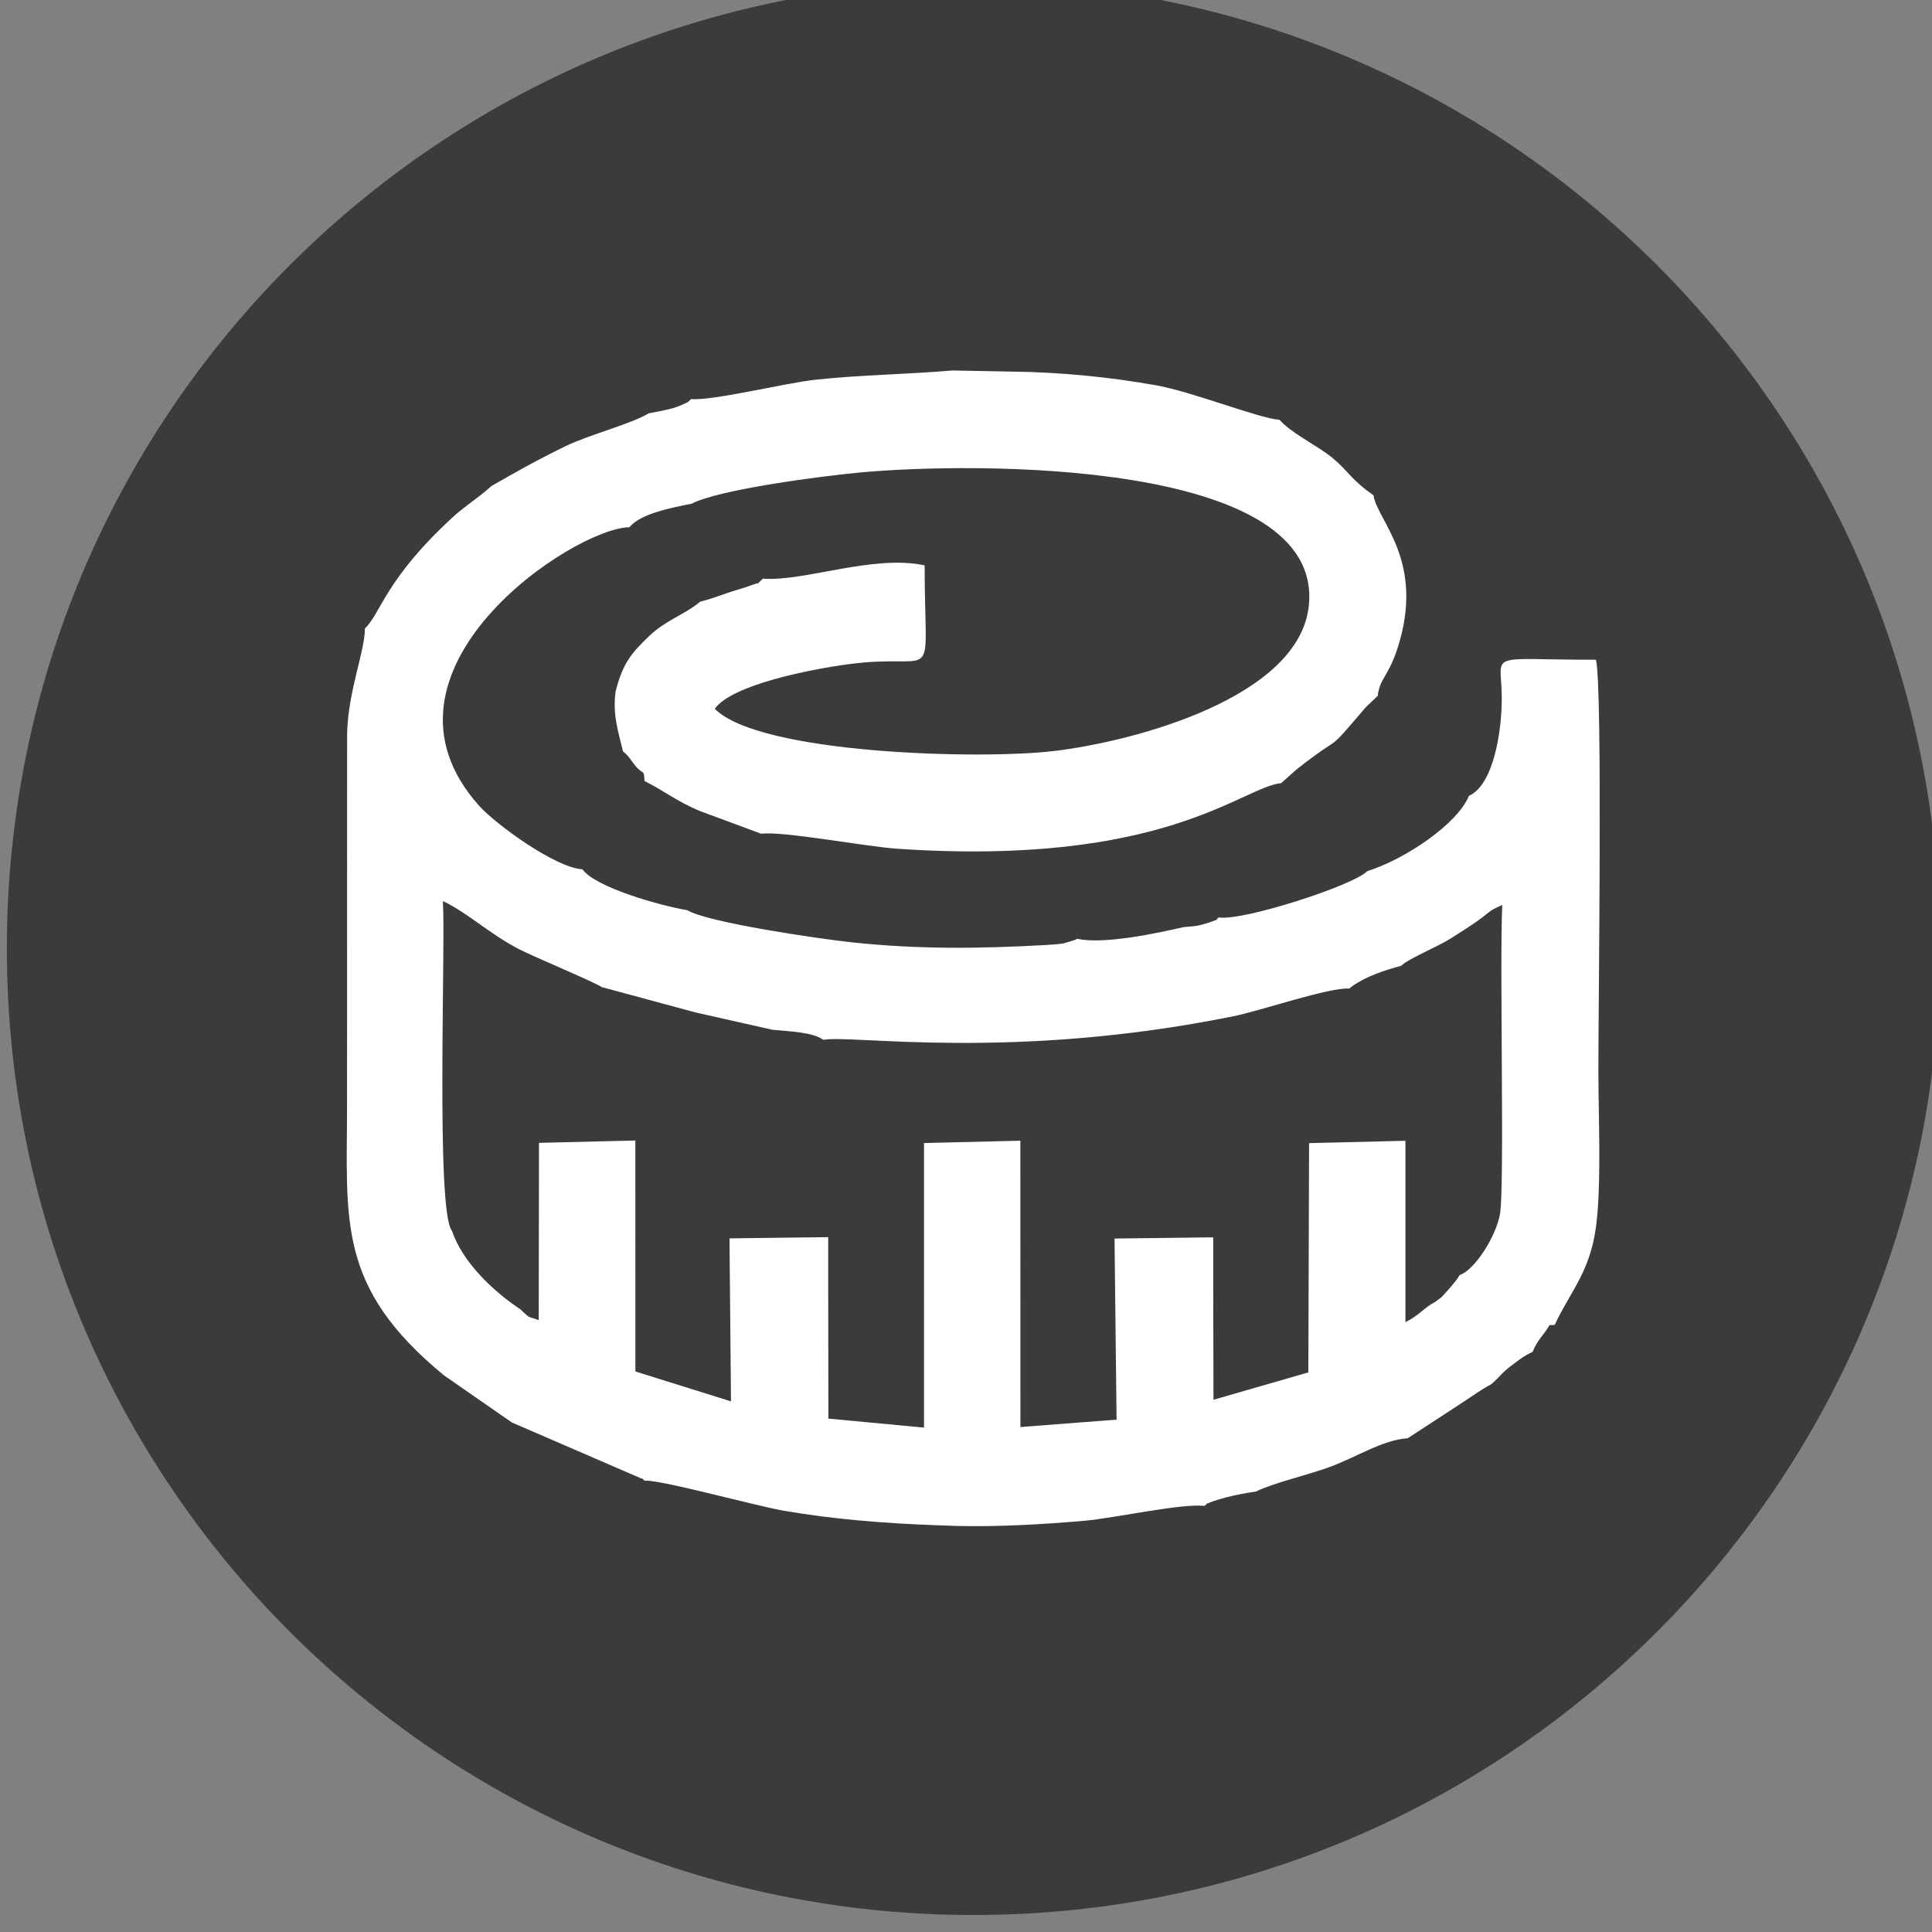
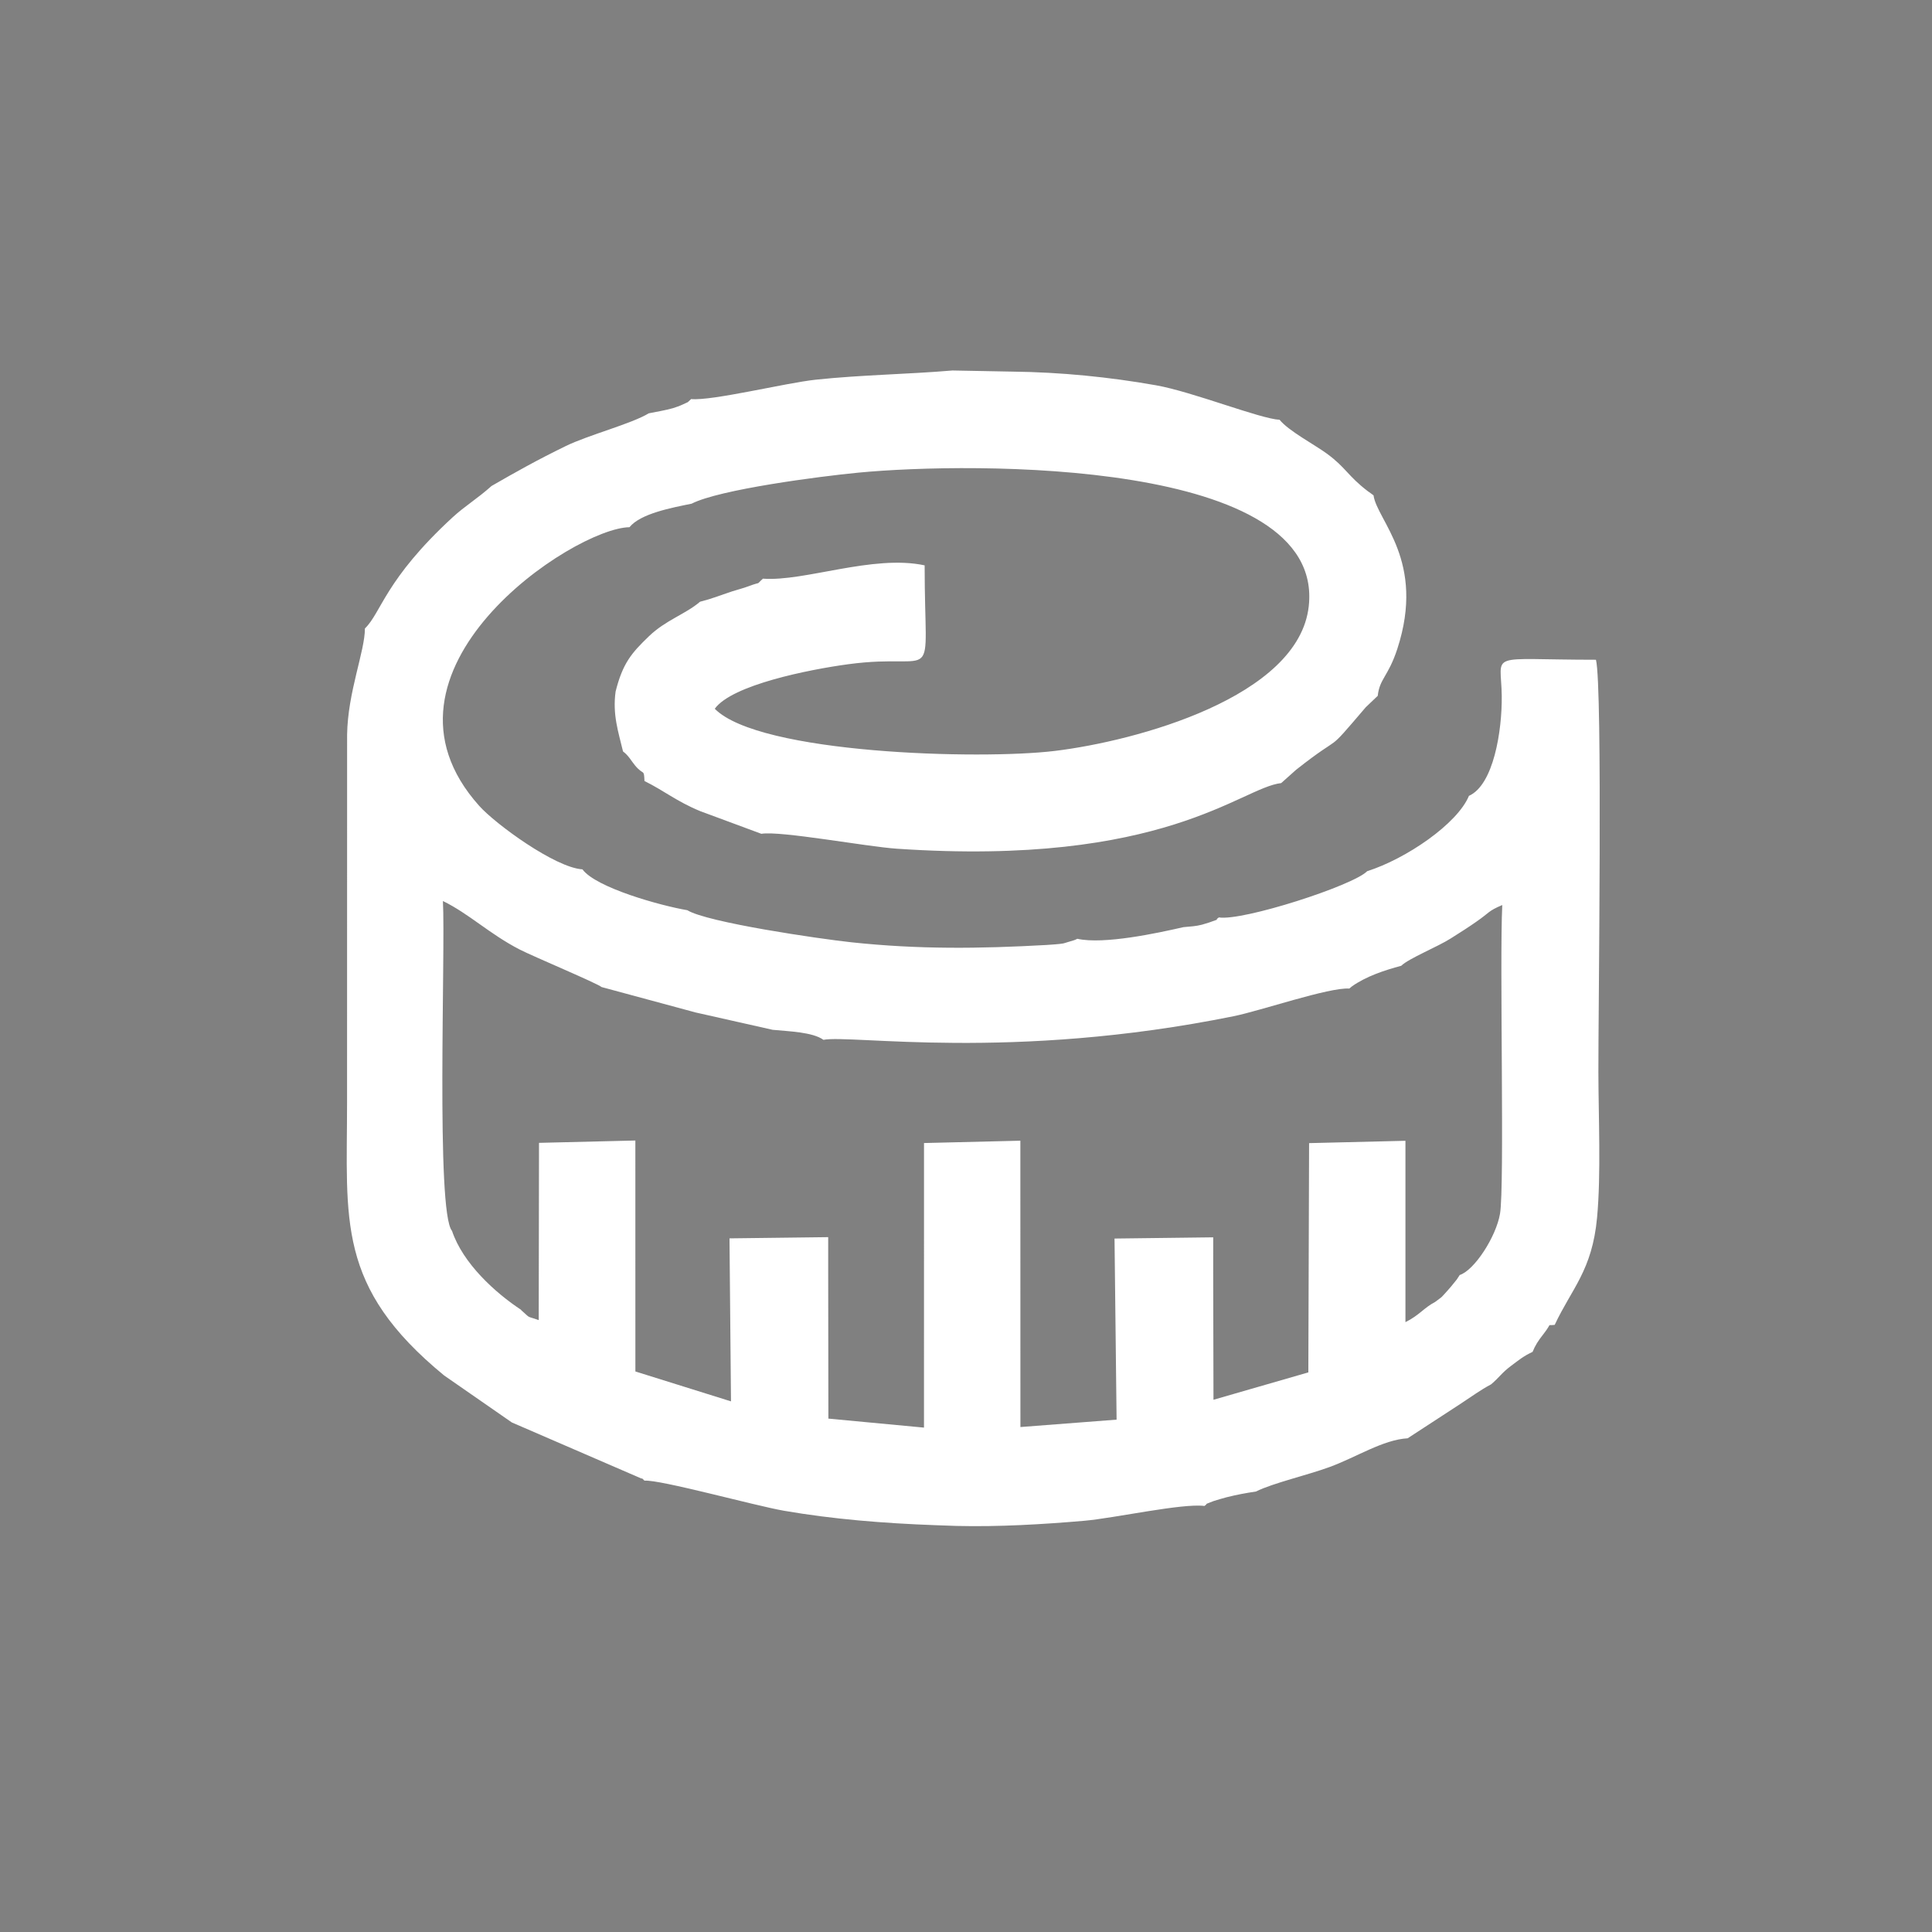
<svg xmlns="http://www.w3.org/2000/svg" xmlns:ns1="http://www.inkscape.org/namespaces/inkscape" xmlns:ns2="http://sodipodi.sourceforge.net/DTD/sodipodi-0.dtd" width="27.5" height="27.5" viewBox="0 0 7.276 7.276" version="1.1" id="svg4660" ns1:version="0.92.0 r15299" ns2:docname="icone-metrics.svg">
  <rect x="0" y="0" width="7.276" height="7.276" fill="#808080" stroke="none" />
  <defs id="defs4654" />
  <ns2:namedview id="base" pagecolor="#ffffff" bordercolor="#666666" borderopacity="1.0" ns1:pageopacity="0.0" ns1:pageshadow="2" ns1:zoom="16" ns1:cx="19.281872" ns1:cy="17.625566" ns1:document-units="mm" ns1:current-layer="layer1" showgrid="false" units="px" ns1:window-width="1858" ns1:window-height="1057" ns1:window-x="-8" ns1:window-y="163" ns1:window-maximized="1" />
  <g ns1:label="Camada 1" ns1:groupmode="layer" id="layer1" transform="translate(0,-289.724)">
    <g transform="matrix(0.353,0,0,-0.353,-40.752,397.834)" id="g78">
-       <path d="m 125.83,306.454 c 5.695,0 10.312,-4.617 10.312,-10.312 0,-5.695 -4.617,-10.312 -10.312,-10.312 -5.695,0 -10.312,4.617 -10.312,10.312 0,5.695 4.617,10.312 10.312,10.312" style="fill:#3b3b3c;fill-opacity:1;fill-rule:evenodd;stroke:none" id="path80" ns1:connector-curvature="0" />
      <path d="m 121.008,292.284 c -0.282,0.185 -0.625,0.499 -0.741,0.845 -0.174,0.203 -0.068,2.994 -0.097,3.519 0.276,-0.134 0.498,-0.352 0.818,-0.517 0.144,-0.074 0.829,-0.361 0.875,-0.401 l 1.003,-0.271 0.822,-0.185 c 0.177,-0.017 0.426,-0.024 0.542,-0.107 0.293,0.058 2.002,-0.229 4.376,0.252 0.291,0.059 1.02,0.31 1.234,0.295 0.009,0.008 0.022,0.018 0.029,0.024 0.152,0.107 0.346,0.171 0.525,0.219 0.081,0.079 0.388,0.202 0.529,0.292 0.104,0.066 0.181,0.114 0.275,0.18 0.143,0.099 0.12,0.111 0.274,0.176 -0.03,-0.603 0.026,-3 -0.024,-3.293 -0.042,-0.247 -0.274,-0.604 -0.43,-0.654 -0.041,-0.064 -0.021,-0.034 -0.063,-0.087 -0.011,-0.015 -0.049,-0.06 -0.064,-0.076 -0.091,-0.099 -0.039,-0.051 -0.136,-0.125 -0.118,-0.061 -0.167,-0.141 -0.316,-0.215 v 1.886 0.049 l -1.028,-0.025 -0.008,-2.446 -1.012,-0.292 -0.003,1.346 3e-4,0.387 -1.053,-0.013 0.022,-1.932 -1.026,-0.079 -6e-4,3.006 v 0.049 l -1.028,-0.025 -2e-4,-3.036 -1.02,0.096 -0.002,1.549 v 0.387 l -1.053,-0.013 0.016,-1.739 -1.02,0.319 -3e-4,2.415 v 0.049 l -1.028,-0.025 -0.003,-1.891 c -0.144,0.051 -0.075,0.008 -0.191,0.11 z m 1.808,9.717 c -0.055,-0.048 -0.003,-0.015 -0.09,-0.057 -0.02,-0.01 -0.08,-0.032 -0.102,-0.038 -0.079,-0.023 -0.171,-0.037 -0.258,-0.055 -0.184,-0.112 -0.644,-0.231 -0.887,-0.35 -0.308,-0.15 -0.531,-0.276 -0.79,-0.425 -0.154,-0.138 -0.285,-0.214 -0.416,-0.335 -0.721,-0.664 -0.759,-1.015 -0.935,-1.185 3e-4,-0.244 -0.183,-0.677 -0.19,-1.133 l -5e-4,-3.924 c 0,-1.256 -0.119,-1.965 1.036,-2.913 l 0.722,-0.501 1.384,-0.599 c 0.005,0.009 0.021,-0.014 0.031,-0.022 0.166,0.013 1.169,-0.265 1.488,-0.321 0.52,-0.09 1.064,-0.134 1.614,-0.154 l 0.228,-0.008 c 0.447,-0.011 0.924,0.017 1.363,0.055 0.321,0.028 1.047,0.189 1.281,0.158 0.057,0.04 -0.033,9e-4 0.097,0.052 0.015,0.006 0.113,0.034 0.14,0.041 0.113,0.028 0.194,0.043 0.312,0.061 0.184,0.091 0.548,0.174 0.785,0.261 0.283,0.103 0.571,0.292 0.834,0.307 l 0.569,0.371 c 0.119,0.078 0.201,0.14 0.322,0.205 0.088,0.075 0.113,0.122 0.21,0.195 0.094,0.07 0.131,0.103 0.232,0.151 0.028,0.069 0.059,0.118 0.116,0.19 0.101,0.129 0.027,0.086 0.12,0.098 0.18,0.386 0.4,0.58 0.452,1.145 0.043,0.462 0.015,1.07 0.014,1.547 -0.002,0.613 0.047,4.116 -0.026,4.404 -1.183,0 -1.011,0.095 -1.005,-0.386 0.004,-0.374 -0.088,-0.95 -0.35,-1.066 -0.123,-0.298 -0.67,-0.672 -1.086,-0.804 -0.148,-0.153 -1.328,-0.534 -1.582,-0.493 -0.067,-0.046 0.051,0.002 -0.103,-0.054 -0.015,-0.005 -0.079,-0.024 -0.079,-0.024 -0.074,-0.018 -0.108,-0.017 -0.197,-0.026 -0.274,-0.063 -0.848,-0.187 -1.131,-0.124 -0.011,-0.006 -0.026,-0.012 -0.034,-0.015 l -0.113,-0.034 c -0.045,-0.009 -0.132,-0.013 -0.181,-0.017 -0.715,-0.04 -1.367,-0.048 -2.085,0.029 -0.335,0.036 -1.536,0.211 -1.748,0.342 -0.284,0.048 -0.975,0.24 -1.119,0.436 -0.29,0.017 -0.929,0.484 -1.101,0.677 -1.292,1.441 1.005,2.965 1.603,2.973 0.118,0.146 0.452,0.208 0.663,0.251 0.297,0.152 1.363,0.291 1.778,0.331 1.216,0.117 4.979,0.145 4.806,-1.425 -0.107,-0.971 -1.843,-1.439 -2.711,-1.544 -0.795,-0.096 -3.152,-0.032 -3.626,0.45 0.183,0.255 1.009,0.419 1.423,0.475 0.99,0.134 0.816,-0.301 0.816,1.055 -0.55,0.118 -1.281,-0.175 -1.725,-0.142 -0.089,-0.079 0.003,-0.022 -0.154,-0.081 -0.056,-0.021 -0.12,-0.037 -0.173,-0.054 -0.136,-0.045 -0.213,-0.078 -0.344,-0.111 -0.157,-0.134 -0.365,-0.195 -0.545,-0.368 -0.187,-0.18 -0.28,-0.288 -0.356,-0.59 -0.034,-0.247 0.029,-0.429 0.079,-0.639 0.061,-0.046 0.086,-0.098 0.127,-0.148 0.095,-0.115 0.096,-0.031 0.102,-0.168 0.204,-0.1 0.344,-0.218 0.594,-0.321 l 0.653,-0.242 c 0.204,0.034 1.12,-0.137 1.445,-0.159 2.858,-0.195 3.673,0.653 4.101,0.7 l 0.159,0.142 c 0.535,0.422 0.283,0.128 0.743,0.667 l 0.128,0.122 c 0.02,0.184 0.112,0.205 0.209,0.501 0.306,0.939 -0.216,1.367 -0.254,1.638 -0.01,0.008 -0.024,0.017 -0.031,0.023 -0.007,0.005 -0.022,0.016 -0.031,0.022 -0.212,0.162 -0.231,0.249 -0.433,0.398 -0.135,0.099 -0.411,0.244 -0.507,0.363 -0.21,0.011 -0.928,0.299 -1.318,0.368 -0.496,0.088 -1.015,0.14 -1.533,0.146 l -0.639,0.012 c -0.482,-0.041 -0.965,-0.046 -1.457,-0.098 -0.327,-0.035 -1.105,-0.228 -1.332,-0.207" style="fill:#ffffff;fill-opacity:1;fill-rule:evenodd;stroke:none" id="path82" ns1:connector-curvature="0" />
    </g>
  </g>
</svg>